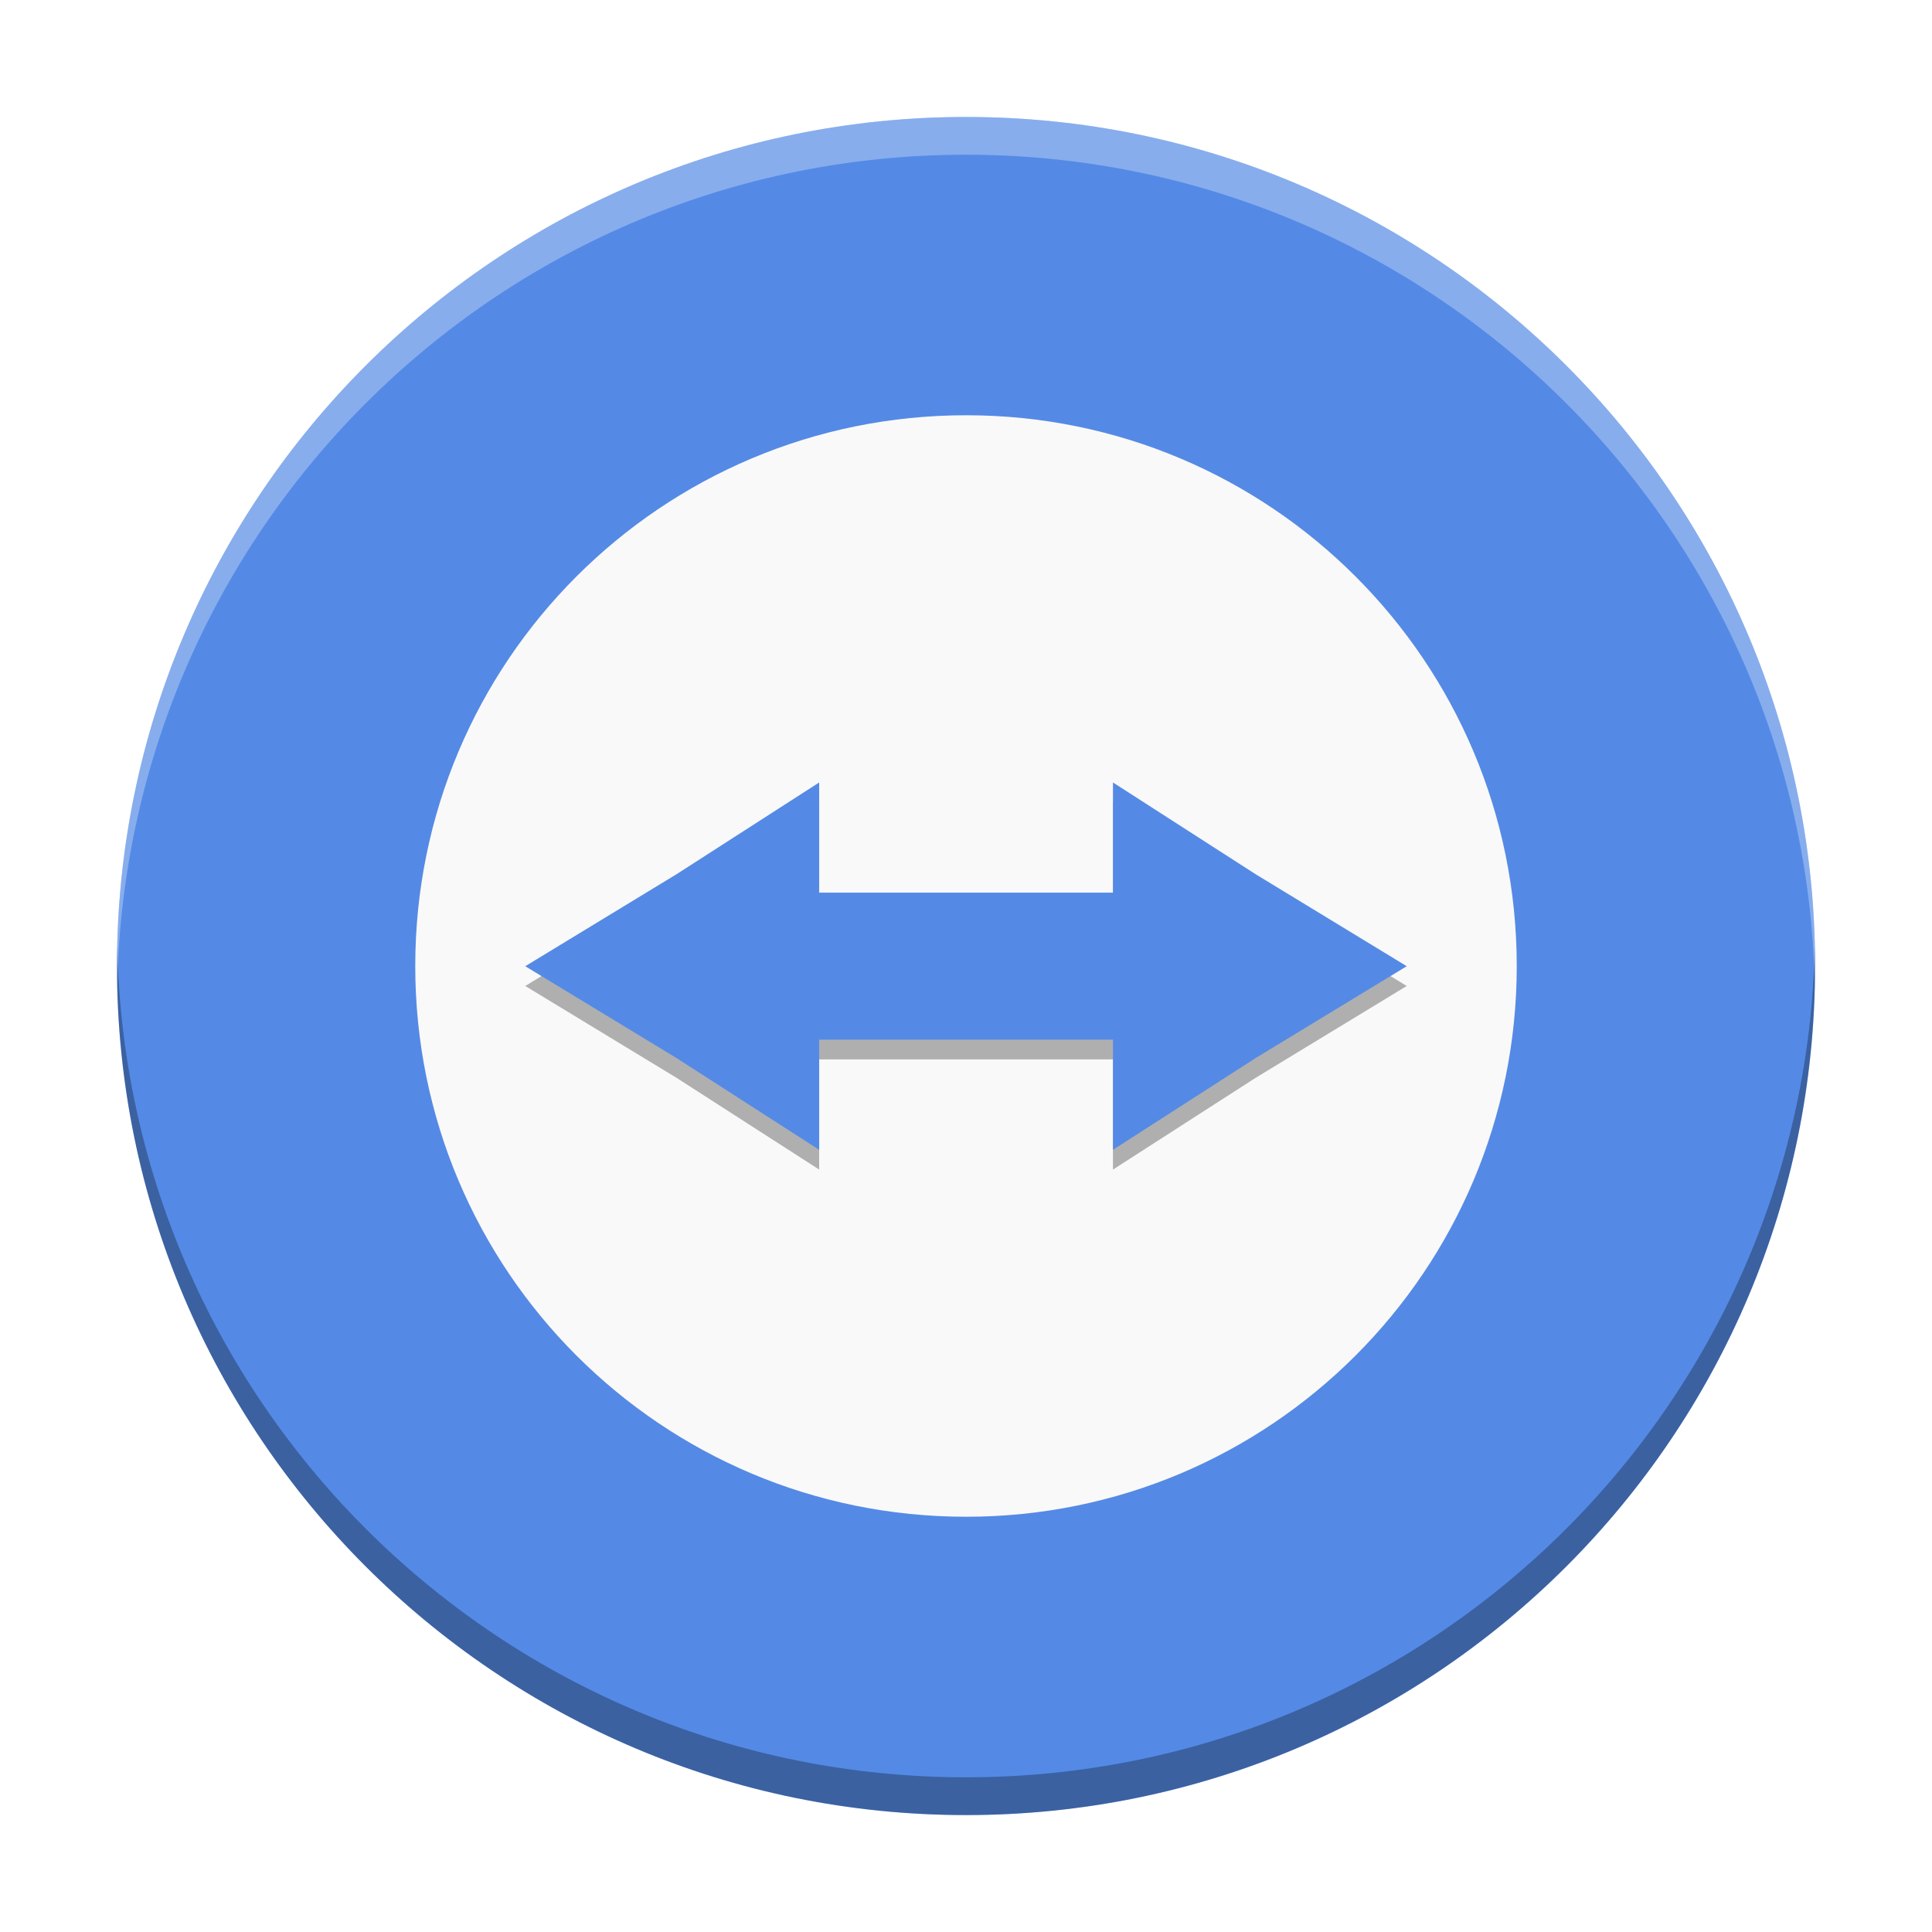
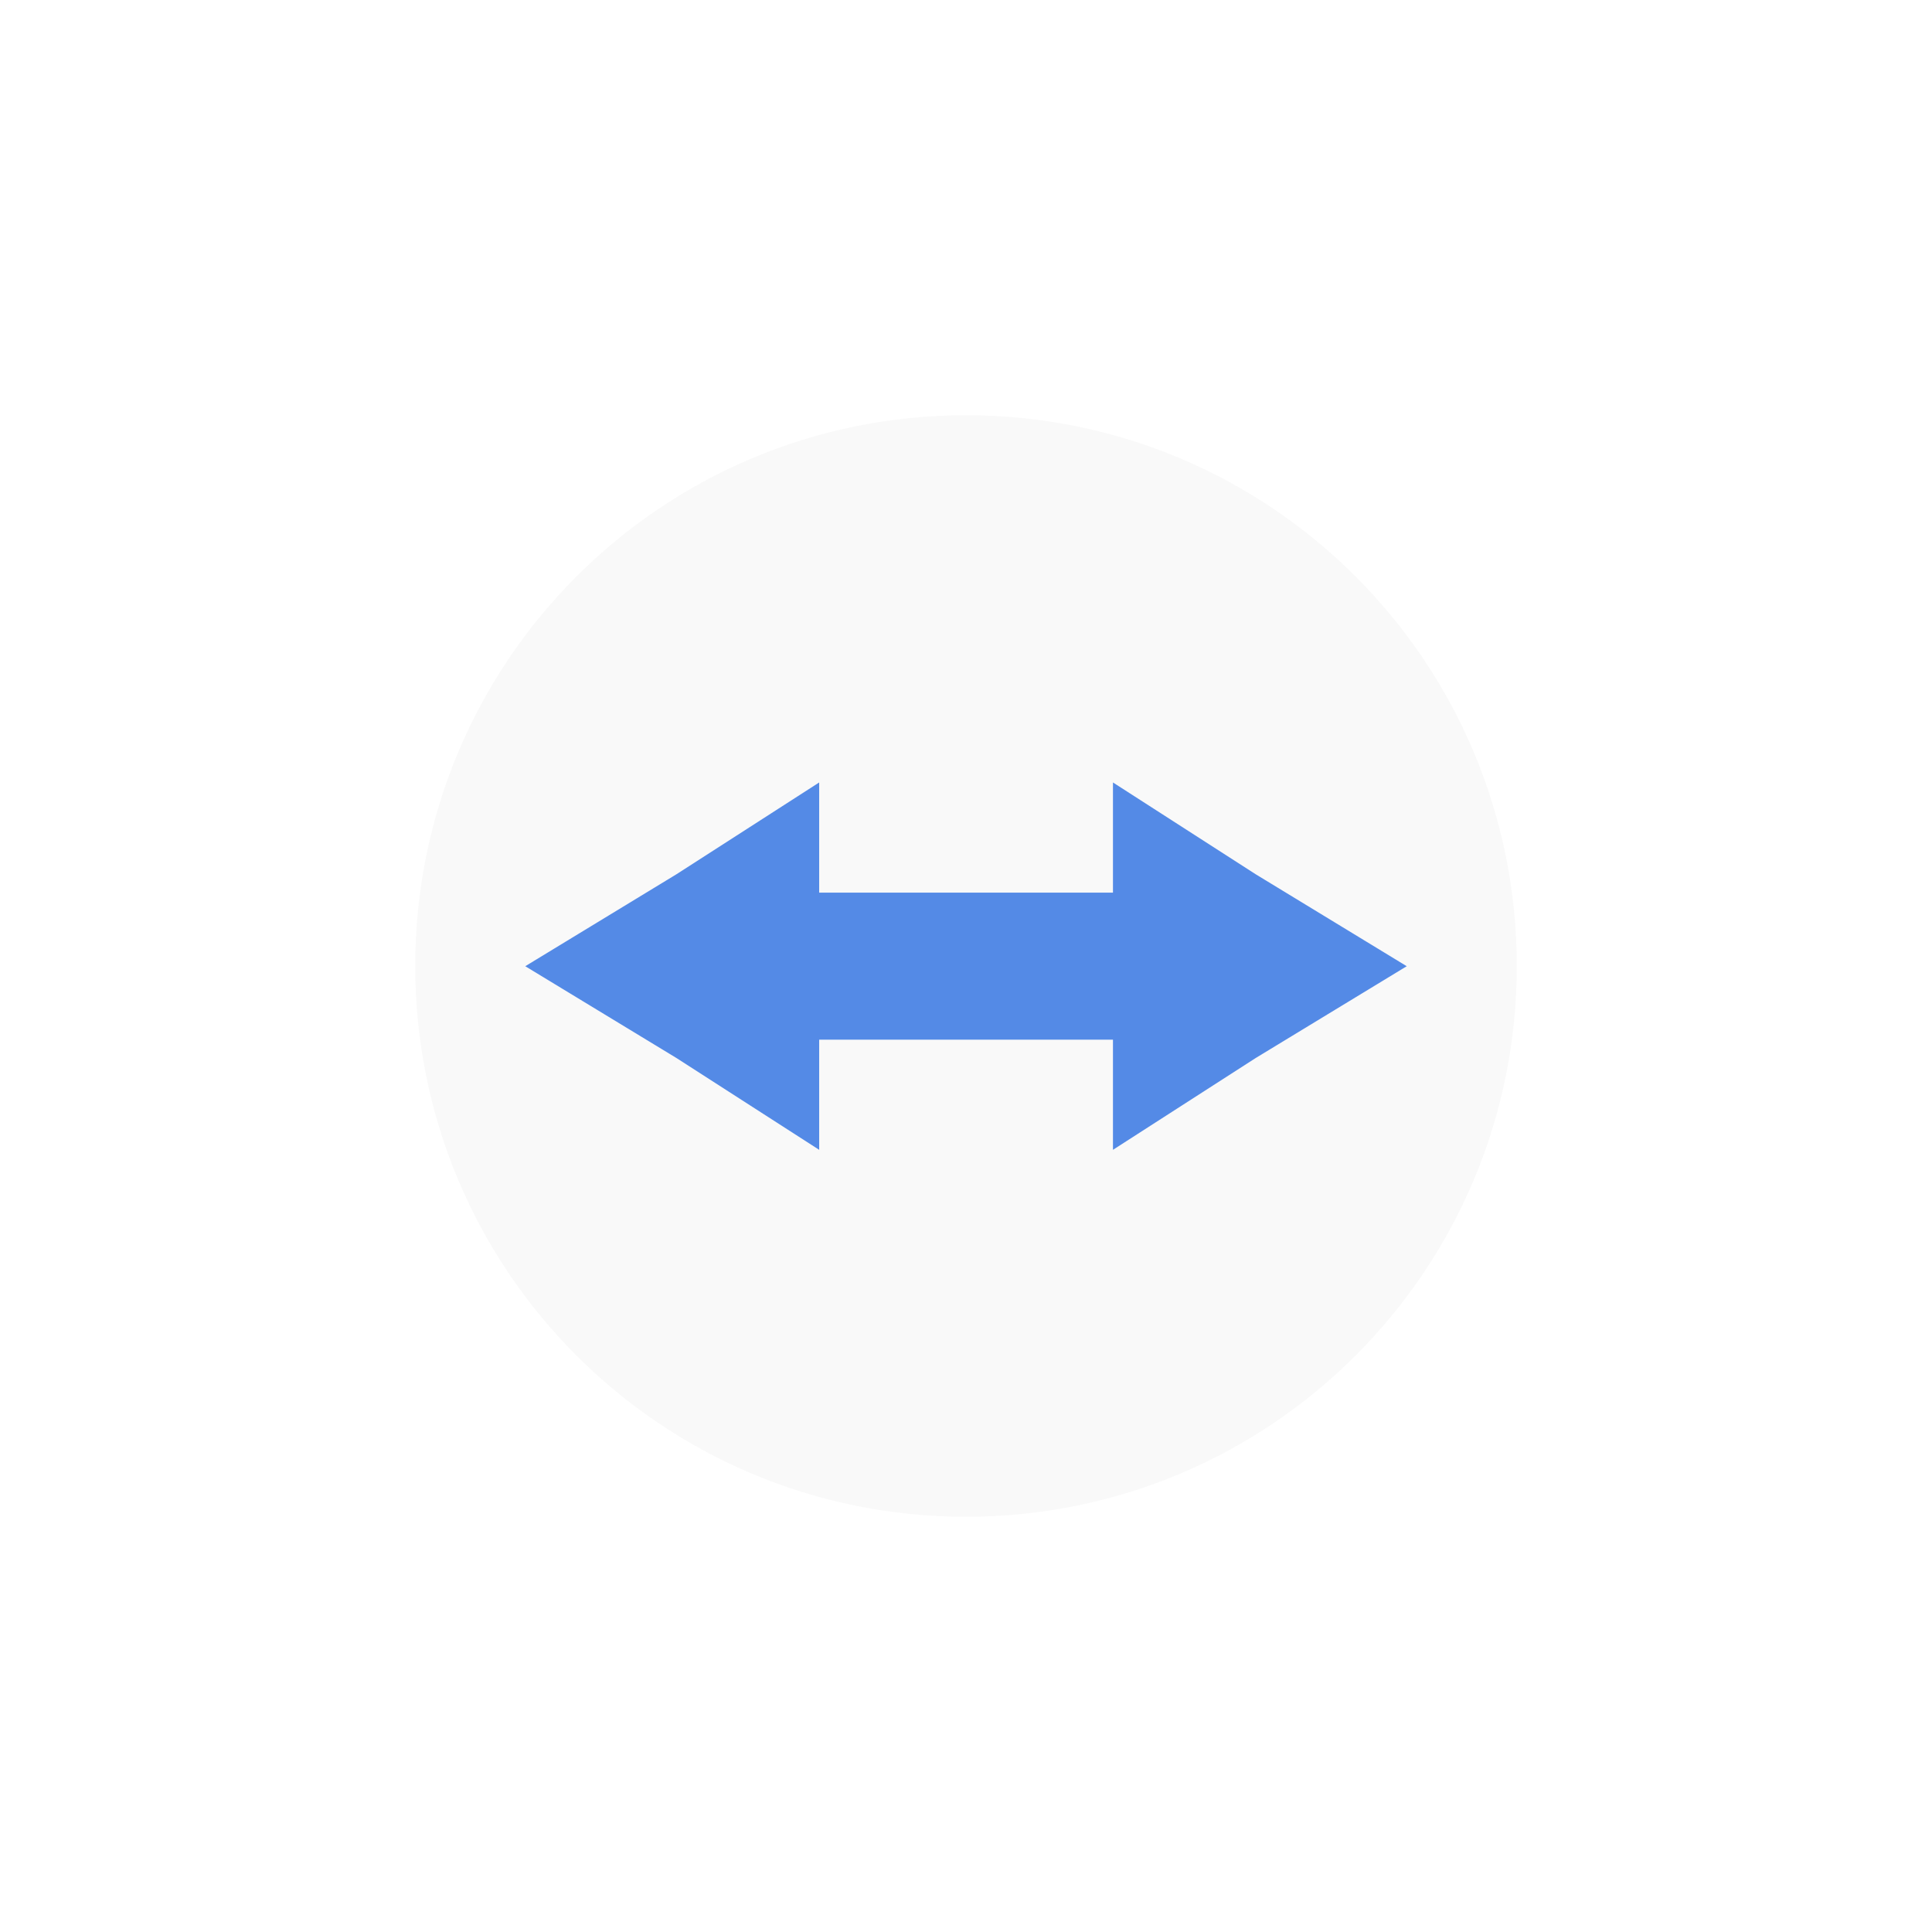
<svg xmlns="http://www.w3.org/2000/svg" width="512" height="512" version="1.1" viewBox="0 0 512 512">
  <defs>
    <filter id="filter4193" style="color-interpolation-filters:sRGB" width="1.24" height="1.24" x="-.12" y="-.12">
      <feGaussianBlur stdDeviation="14.596" />
    </filter>
  </defs>
  <g transform="translate(0,-540.362)">
    <g transform="translate(72.66,54.636)">
      <g style="fill:#548ae6" transform="matrix(9.783,0,0,9.783,-51.443,506.944)">
-         <path style="fill:#548ae6" d="M 24,1 C 36.703,1 47,11.297 47,24 47,36.703 36.703,47 24,47 11.297,47 1,36.703 1,24 1,11.297 11.297,1 24,1 Z" />
-       </g>
-       <path style="opacity:0.3" d="m -41.596,736.726 c -0.036,1.663 -0.064,3.328 -0.064,5 0,124.268 100.732,225 225,225 124.268,0 225,-100.732 225,-225 0,-1.672 -0.028,-3.337 -0.065,-5 -2.66,121.958 -102.339,220 -224.935,220 -122.597,0 -222.275,-98.042 -224.936,-220 z" />
-       <path style="opacity:0.3;fill:#ffffff" d="m 183.34,516.726 c -124.268,0 -225,100.732 -225,225 0,1.672 0.028,3.337 0.064,5 2.66,-121.958 102.339,-220 224.936,-220 122.597,0 222.275,98.042 224.936,220 0.036,-1.663 0.065,-3.328 0.065,-5 0,-124.268 -100.732,-225 -225,-225 z" />
+         </g>
    </g>
    <g transform="translate(103.076,-243.327)">
-       <path style="opacity:0.3;filter:url(#filter4193)" d="m 152.944,893.732 c -80.706,0 -145.977,65.271 -145.977,145.977 0,80.667 65.271,145.938 145.977,145.938 80.667,0 145.938,-65.271 145.938,-145.938 0,-80.706 -65.271,-145.977 -145.938,-145.977 m 0,0" />
-       <path style="fill:#f9f9f9" d="m 152.944,893.732 c -80.706,0 -145.977,65.271 -145.977,145.977 0,80.667 65.271,145.938 145.977,145.938 80.667,0 145.938,-65.271 145.938,-145.938 0,-80.706 -65.271,-145.977 -145.938,-145.977 m 0,0" />
-       <path style="opacity:0.3" d="m 114.016,996.284 0,29.195 77.854,0 0,-29.195 37.827,24.329 40.027,24.368 -40.027,24.329 -37.827,24.329 0,-29.195 -77.854,0 0,29.195 -37.827,-24.329 -40.066,-24.329 40.066,-24.368 m 37.827,-24.329" />
+       <path style="fill:#f9f9f9" d="m 152.944,893.732 c -80.706,0 -145.977,65.271 -145.977,145.977 0,80.667 65.271,145.938 145.977,145.938 80.667,0 145.938,-65.271 145.938,-145.938 0,-80.706 -65.271,-145.977 -145.938,-145.977 " />
      <path style="fill:#548ae6" d="m 114.016,991.049 0,29.195 77.854,0 0,-29.195 37.827,24.329 40.027,24.368 -40.027,24.329 -37.827,24.329 0,-29.195 -77.854,0 0,29.195 -37.827,-24.329 -40.066,-24.329 40.066,-24.368 m 37.827,-24.329" />
    </g>
  </g>
</svg>